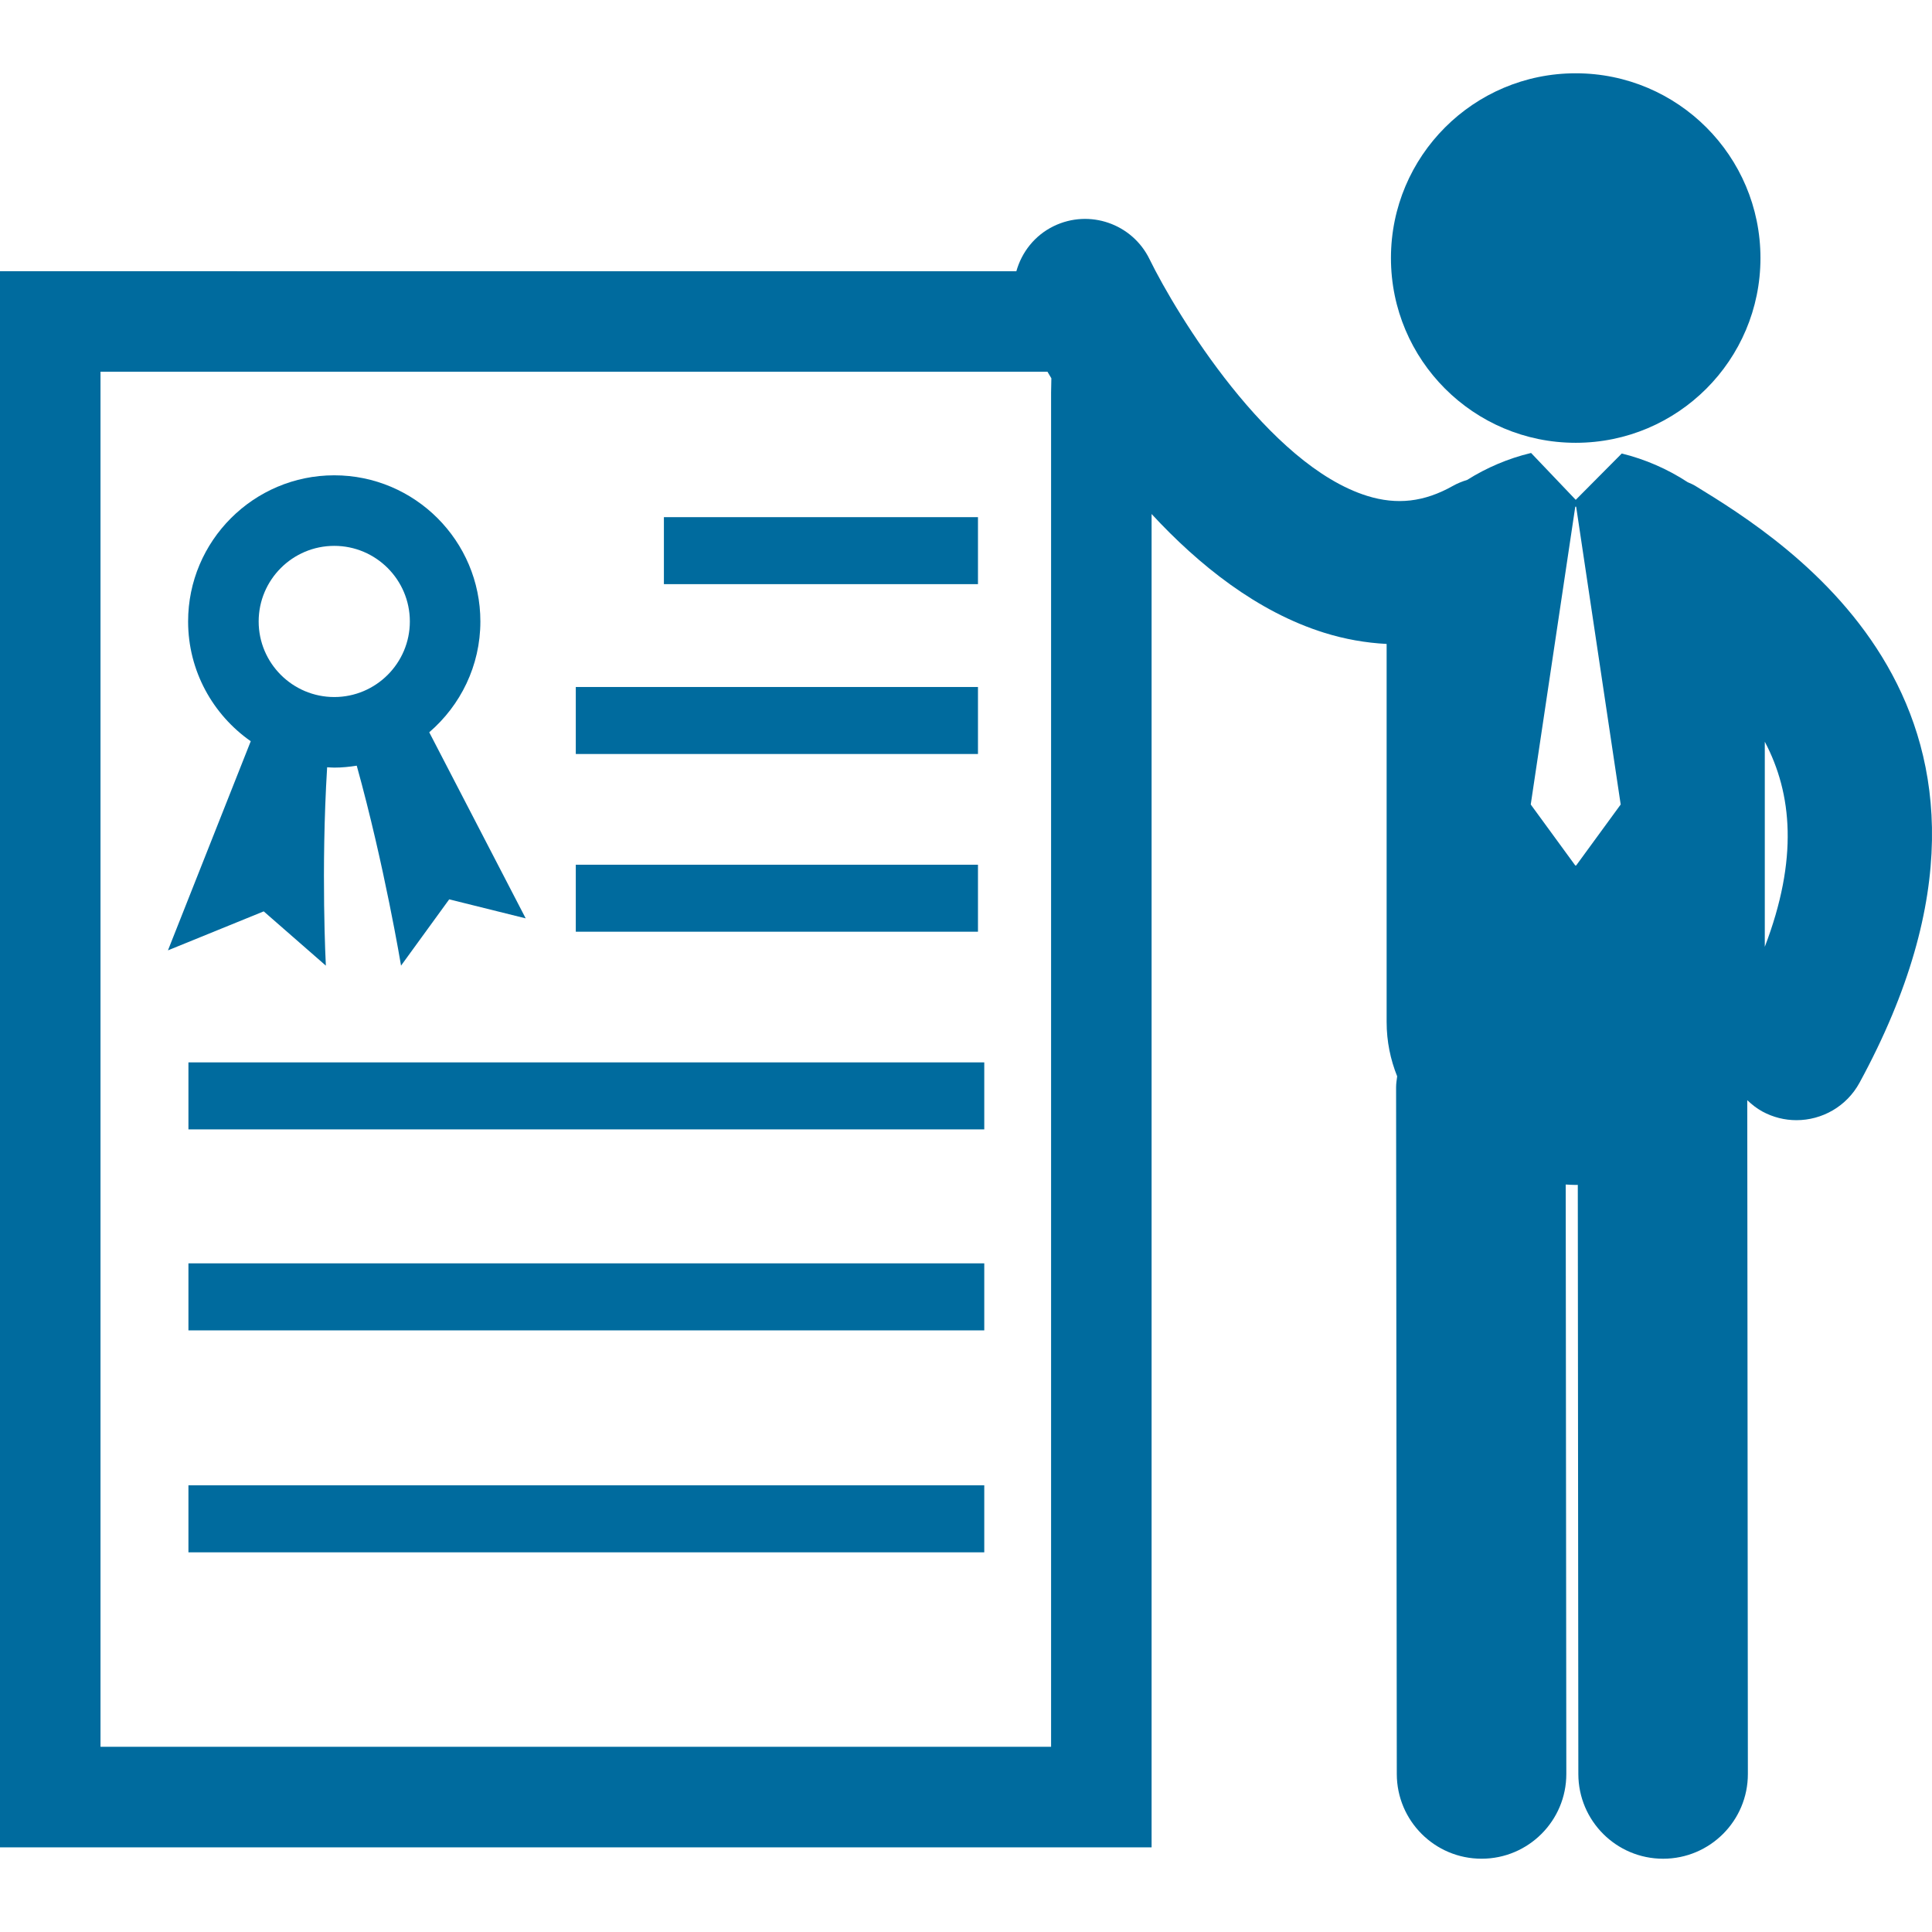
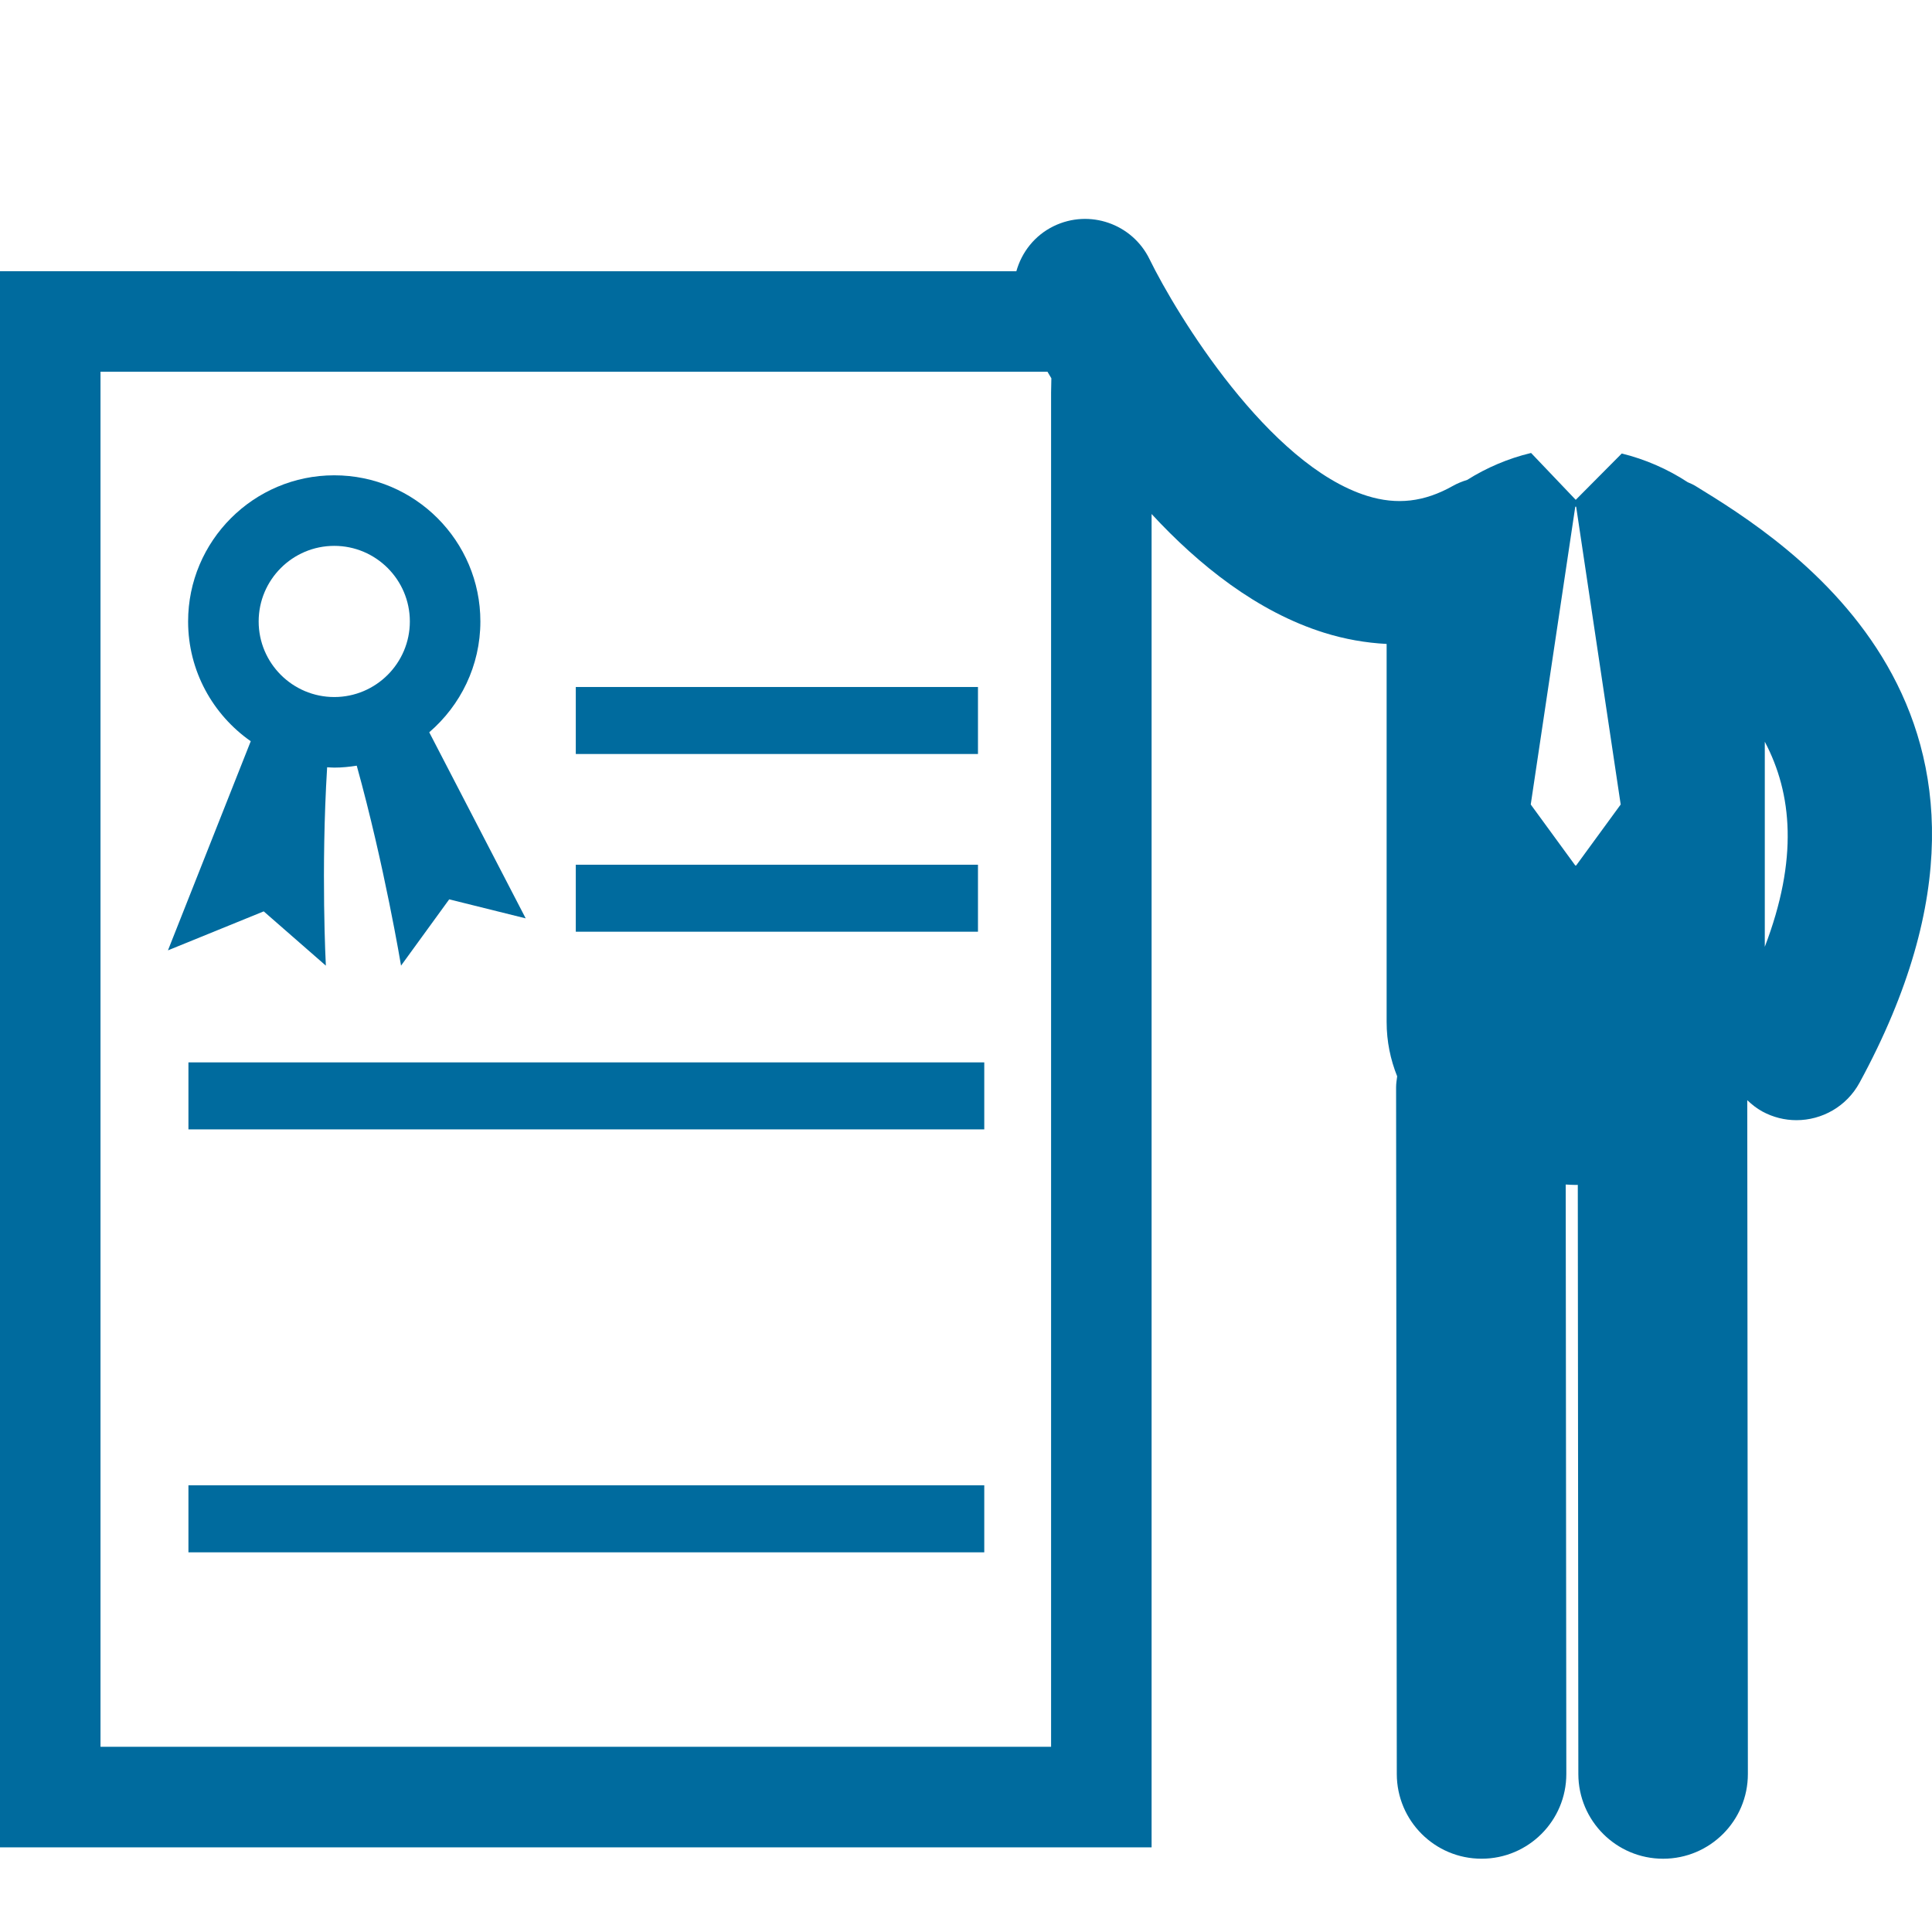
<svg xmlns="http://www.w3.org/2000/svg" version="1.1" id="Capa_1" x="0px" y="0px" width="512px" height="512px" viewBox="0 0 123.958 123.958" style="enable-background:new 0 0 123.958 123.958;" xml:space="preserve">
  <g>
    <g>
      <path d="M16.92,58.474l3.987,3.482c0,0-0.324-6.113,0.082-12.728c0.152,0.006,0.302,0.022,0.458,0.022    c0.49,0,0.97-0.05,1.442-0.124c1.778,6.404,2.842,12.829,2.842,12.829l3.09-4.253l4.908,1.22L27.54,46.984    c2.004-1.722,3.281-4.269,3.281-7.111c0-5.17-4.205-9.377-9.375-9.377c-5.17,0-9.377,4.207-9.377,9.377    c0,3.177,1.593,5.986,4.019,7.684l-5.312,13.418L16.92,58.474z M21.447,35.023c2.673,0,4.849,2.175,4.849,4.85    c0,2.673-2.175,4.849-4.849,4.849c-2.676,0-4.851-2.175-4.851-4.849S18.771,35.023,21.447,35.023z" fill="#006B9E" />
-       <rect x="42.596" y="33.181" width="20.151" height="4.298" fill="#006B9E" />
      <rect x="36.943" y="44.078" width="25.804" height="4.299" fill="#006B9E" />
      <rect x="36.943" y="55.481" width="25.804" height="4.298" fill="#006B9E" />
      <rect x="12.09" y="68.163" width="51.061" height="4.299" fill="#006B9E" />
-       <rect x="12.09" y="81.057" width="51.061" height="4.301" fill="#006B9E" />
      <rect x="12.09" y="95.298" width="51.061" height="4.3" fill="#006B9E" />
      <path d="M108.762,31.168c-0.154-0.093-0.316-0.156-0.477-0.229c-1.299-0.853-2.753-1.48-4.232-1.842l-2.953,2.972l-2.863-3.005    c-0.01,0.003-0.021,0.003-0.029,0.005c-1.42,0.34-2.814,0.929-4.074,1.722c-0.314,0.096-0.625,0.22-0.923,0.388    c-1.835,1.032-3.581,1.232-5.493,0.637c-6.328-1.973-12.224-11.629-13.959-15.179c-1.111-2.286-3.863-3.239-6.15-2.129    c-1.229,0.598-2.055,1.674-2.399,2.894H0v101.124h73.887V32.979c3.029,3.276,6.771,6.271,11.07,7.617    c1.332,0.417,2.673,0.65,4.01,0.72v24.251c0,1.252,0.246,2.418,0.676,3.49c-0.029,0.23-0.069,0.461-0.069,0.699l0.045,44.066    c0.004,3.002,2.437,5.434,5.438,5.434c0.002,0,0.004,0,0.006,0c3.002-0.002,5.436-2.439,5.433-5.443l-0.039-37.814    c0.214,0.012,0.427,0.027,0.642,0.027c0.045,0,0.09-0.004,0.133-0.004l0.035,37.801c0.004,3.002,2.438,5.434,5.439,5.434    c0.001,0,0.003,0,0.004,0c3.004-0.002,5.438-2.439,5.434-5.443l-0.039-43.225c0.287,0.271,0.598,0.523,0.961,0.721    c0.699,0.381,1.451,0.561,2.195,0.561c1.631,0,3.211-0.869,4.047-2.403C132.29,45.601,114.581,34.737,108.762,31.168z     M67.438,25.197v86.878H6.448V23.85h60.758c0.081,0.137,0.165,0.277,0.25,0.421L67.438,25.197z M101.127,55.529h-0.057    l-2.857-3.912l2.857-19.108h0.057l2.857,19.108L101.127,55.529z M113.23,60.748v-13.16    C114.988,50.914,115.382,55.122,113.23,60.748z" fill="#006B9E" />
-       <circle cx="101.098" cy="16.556" r="11.854" fill="#006B9E" />
    </g>
  </g>
  <g>
</g>
  <g>
</g>
  <g>
</g>
  <g>
</g>
  <g>
</g>
  <g>
</g>
  <g>
</g>
  <g>
</g>
  <g>
</g>
  <g>
</g>
  <g>
</g>
  <g>
</g>
  <g>
</g>
  <g>
</g>
  <g>
</g>
</svg>